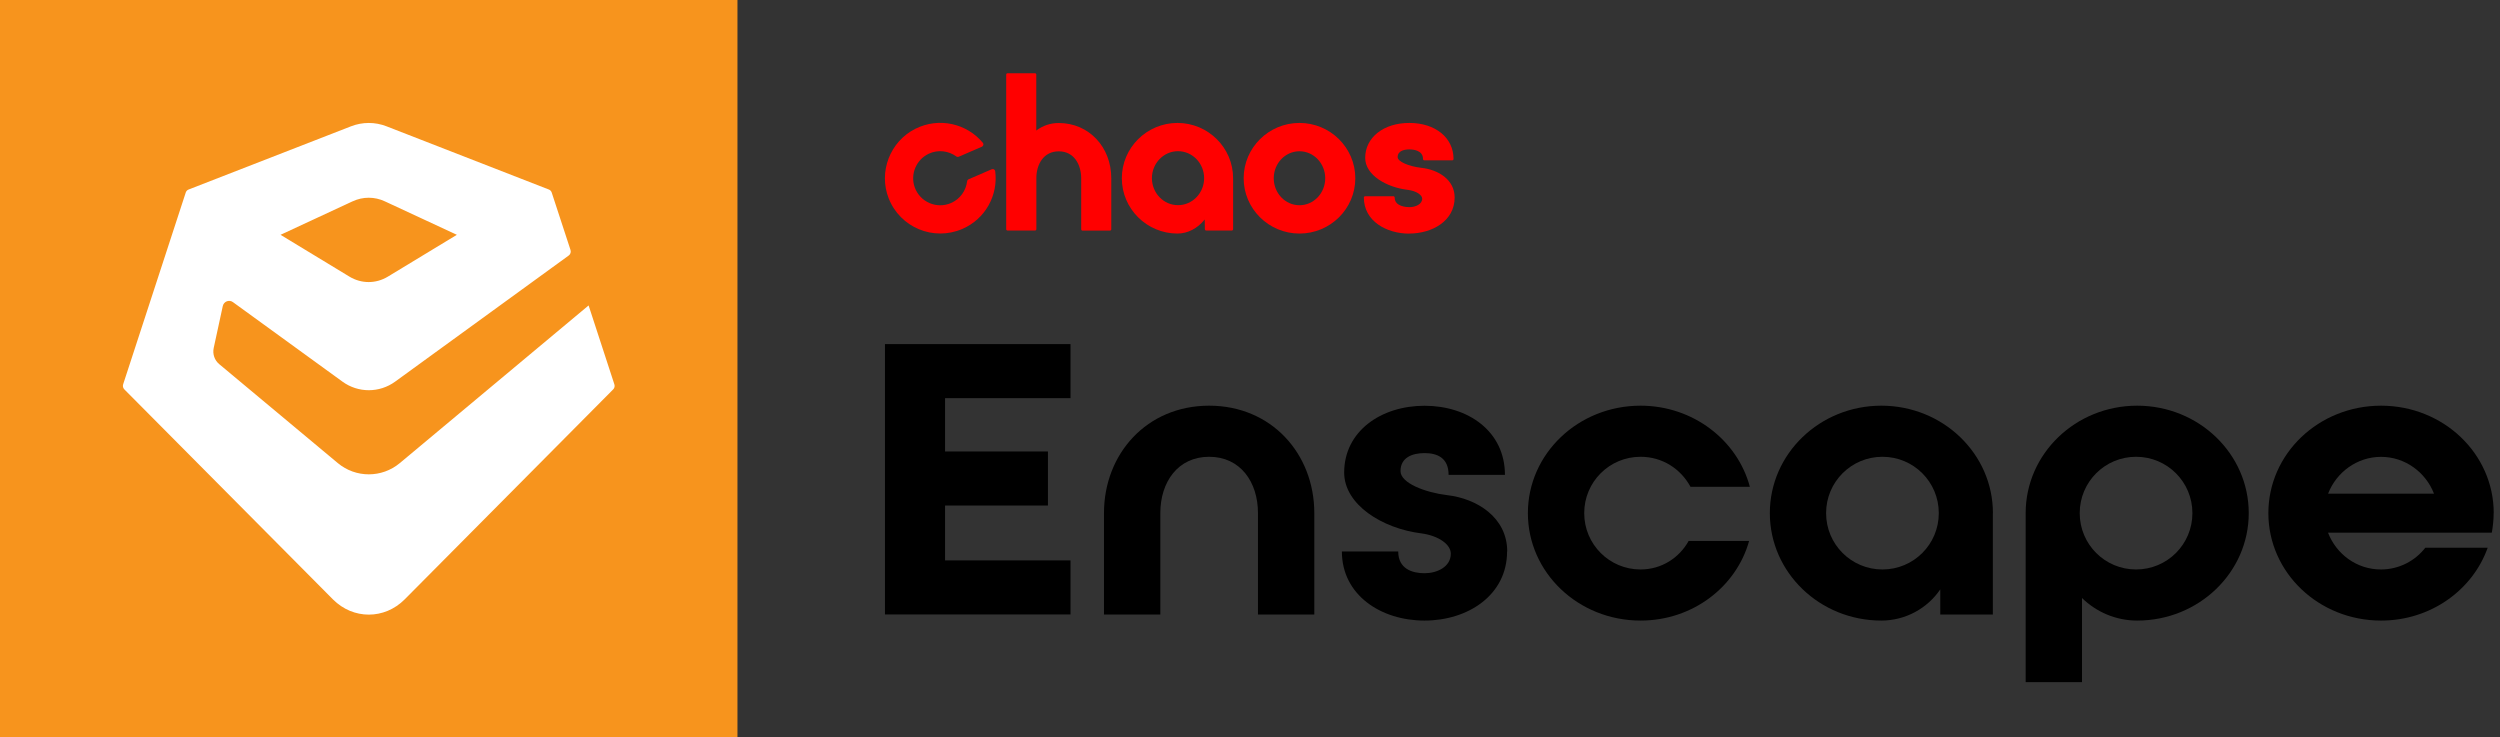
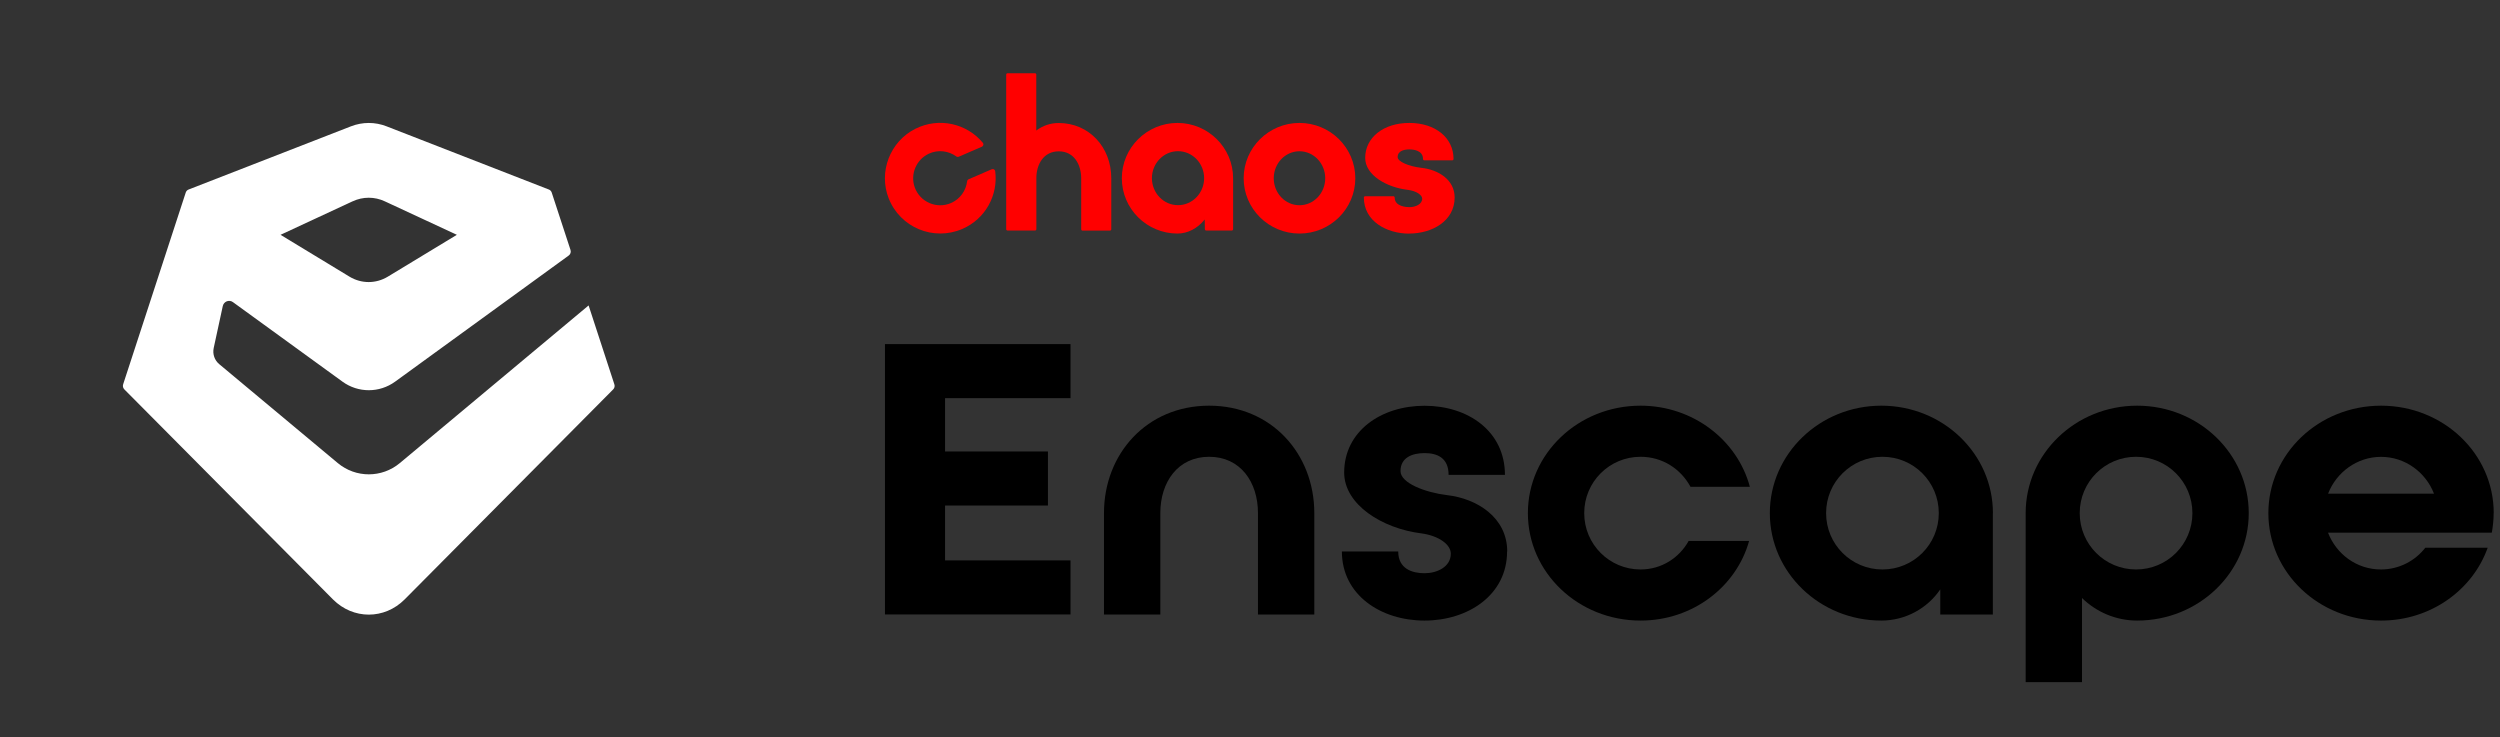
<svg xmlns="http://www.w3.org/2000/svg" id="Layer_1" version="1.1" viewBox="0 0 339 100">
  <rect x="0" y="0" width="339" height="100" fill="#333333" stroke="none" />
  <defs>
    <style>
      .st0 {
        fill: #fff;
      }

      .st1 {
        fill: red;
      }

      .st2 {
        fill: #f7941d;
      }
    </style>
  </defs>
  <g id="Layer_11" data-name="Layer_1">
    <g>
      <g>
-         <path class="st2" d="M0,0v100h100V0H0Z" />
        <path class="st0" d="M79.81,41.42l-25.59,21.37c-2.44,2.04-5.98,2.04-8.42,0l-16.07-13.41c-.64-.53-.93-1.38-.75-2.2l1.23-5.68c.14-.63.87-.91,1.38-.53l14.85,10.78c2.13,1.55,5.01,1.55,7.14,0l23.55-17.11c.23-.17.32-.47.23-.75l-2.55-7.79c-.06-.18-.2-.33-.38-.4l-22.01-8.57c-1.55-.61-3.27-.61-4.83,0l-22.02,8.57c-.18.07-.32.22-.38.4l-8.49,26.01c-.08.25-.02.51.17.7l28.28,28.47c2.74,2.75,6.98,2.75,9.72,0l28.28-28.48c.18-.18.24-.44.16-.68l-3.49-10.69ZM47.82,27.3c1.39-.65,2.97-.65,4.36,0l9.77,4.54-9.37,5.68c-1.61.97-3.57.97-5.18,0l-9.36-5.68,9.77-4.54Z" />
      </g>
      <g>
        <path class="st1" d="M191.1,31.67c3.06,0,6.15-1.68,6.15-4.89,0-2.44-2.26-3.78-4.5-4.02-1.75-.2-3.23-.86-3.23-1.45,0-.91.99-1.05,1.58-1.05.56,0,1.86.13,1.86,1.3,0,.1.07.18.17.18h3.8c.09,0,.17-.08.17-.18,0-2.88-2.46-4.89-5.99-4.89s-5.99,1.99-5.99,4.74c0,2.37,2.96,4,5.75,4.33,1.24.15,1.98.73,1.98,1.2,0,.75-.9,1.15-1.74,1.15-.33,0-1.99-.06-1.99-1.3,0-.1-.07-.18-.17-.18h-3.84c-.09,0-.17.08-.17.18,0,3.21,3.1,4.89,6.15,4.89Z" />
        <path class="st1" d="M136.63,31.26h3.72c.1,0,.18-.08.18-.18v-6.93c0-1.81.94-3.63,3.04-3.63s3.04,1.84,3.04,3.66v6.91c0,.1.08.18.18.18h3.72c.1,0,.18-.08.18-.18v-6.91c0-4.28-3.06-7.5-7.13-7.5-1.11,0-2.16.35-3.04,1.02v-7.59c0-.1-.08-.18-.18-.18h-3.72c-.1,0-.18.08-.18.18v20.97c0,.1.08.18.18.18Z" />
        <path class="st1" d="M159.67,16.67c-4.16,0-7.55,3.36-7.55,7.5s3.39,7.5,7.55,7.5c1.38,0,2.73-.7,3.69-1.91l.02,1.32c0,.1.08.18.18.18h3.47c.1,0,.18-.08.18-.18v-6.91c0-4.14-3.39-7.5-7.55-7.5ZM159.74,27.82c-1.95,0-3.54-1.64-3.54-3.66s1.59-3.66,3.54-3.66,3.54,1.64,3.54,3.66-1.59,3.66-3.54,3.66Z" />
        <path class="st1" d="M176.21,31.67c4.18,0,7.57-3.36,7.57-7.5s-3.4-7.5-7.57-7.5-7.57,3.36-7.57,7.5,3.4,7.5,7.57,7.5ZM176.21,20.51c1.92,0,3.49,1.64,3.49,3.66s-1.56,3.66-3.49,3.66-3.49-1.64-3.49-3.66,1.56-3.66,3.49-3.66Z" />
        <path class="st1" d="M130.5,31.04c3.14-1.36,4.87-4.6,4.45-7.83-.03-.22-.26-.35-.47-.26l-3.14,1.36c-.11.05-.18.15-.2.28-.15,1.25-.94,2.4-2.18,2.94-1.93.84-4.19-.11-4.92-2.12-.64-1.76.19-3.76,1.89-4.56,1.27-.6,2.7-.4,3.74.36.1.07.23.09.34.04l3.14-1.36c.2-.09.27-.35.13-.52-2.16-2.61-5.93-3.52-9.15-1.91-3.44,1.72-5.03,5.84-3.63,9.42,1.56,3.99,6.1,5.85,10,4.16Z" />
        <path d="M120,83.33v-36.67h25.16v7.33h-17.01v7.23h13.95v7.33h-13.95v7.44h17.01v7.33h-25.16Z" />
        <path d="M178.22,69.58v13.75h-7.64v-13.75c0-4.23-2.39-7.64-6.62-7.64s-6.62,3.41-6.62,7.64v13.75h-7.64v-13.75c0-8.05,5.81-14.57,14.26-14.57s14.26,6.52,14.26,14.57Z" />
        <path d="M204.36,74.78c0,5.91-5.3,9.37-11.2,9.37s-11.2-3.46-11.2-9.37h7.64c0,2.34,1.88,2.95,3.57,2.95s3.56-.86,3.56-2.65c0-1.27-1.68-2.44-3.97-2.75-5.35-.66-10.49-3.92-10.49-8.25,0-5.6,4.99-9.06,10.9-9.06s10.9,3.46,10.9,9.37h-7.64c0-2.34-1.58-2.95-3.26-2.95s-3.26.61-3.26,2.44c0,1.63,3.36,2.9,6.32,3.26,4.02.46,8.15,3,8.15,7.64Z" />
        <path d="M214.82,69.58c0,4.23,3.41,7.64,7.64,7.64,2.85,0,5.25-1.58,6.52-3.87h8.2c-1.73,6.21-7.64,10.8-14.72,10.8-8.46,0-15.28-6.52-15.28-14.57s6.82-14.57,15.28-14.57c7.13,0,13.14,4.69,14.82,11h-8.05c-1.32-2.44-3.82-4.07-6.77-4.07-4.23,0-7.64,3.41-7.64,7.64Z" />
        <path d="M270.23,69.58v13.75h-7.13v-3.41c-1.73,2.55-4.69,4.23-7.99,4.23-8.35,0-15.12-6.52-15.12-14.57s6.77-14.57,15.12-14.57,15.13,6.52,15.13,14.57ZM262.9,69.58c0-4.23-3.41-7.64-7.64-7.64s-7.64,3.41-7.64,7.64,3.41,7.64,7.64,7.64,7.64-3.41,7.64-7.64Z" />
        <path d="M304.93,69.58c0,8.05-6.78,14.57-15.13,14.57-2.9,0-5.55-1.17-7.48-3.06v11.41h-7.64v-22.92c0-8.05,6.77-14.57,15.12-14.57s15.13,6.52,15.13,14.57ZM297.29,69.58c0-4.23-3.41-7.64-7.64-7.64s-7.64,3.41-7.64,7.64,3.41,7.64,7.64,7.64,7.64-3.41,7.64-7.64Z" />
        <path d="M338.14,69.58c0,.92-.1,1.78-.25,2.65h-22.21c1.12,2.9,3.87,4.99,7.18,4.99,2.44,0,4.64-1.17,6.01-2.95h8.46c-2.04,5.75-7.74,9.88-14.46,9.88-8.46,0-15.28-6.52-15.28-14.57s6.82-14.57,15.28-14.57,15.28,6.52,15.28,14.57ZM330.05,66.94c-1.12-2.9-3.92-4.99-7.18-4.99s-6.06,2.09-7.18,4.99h14.36Z" />
      </g>
    </g>
  </g>
</svg>